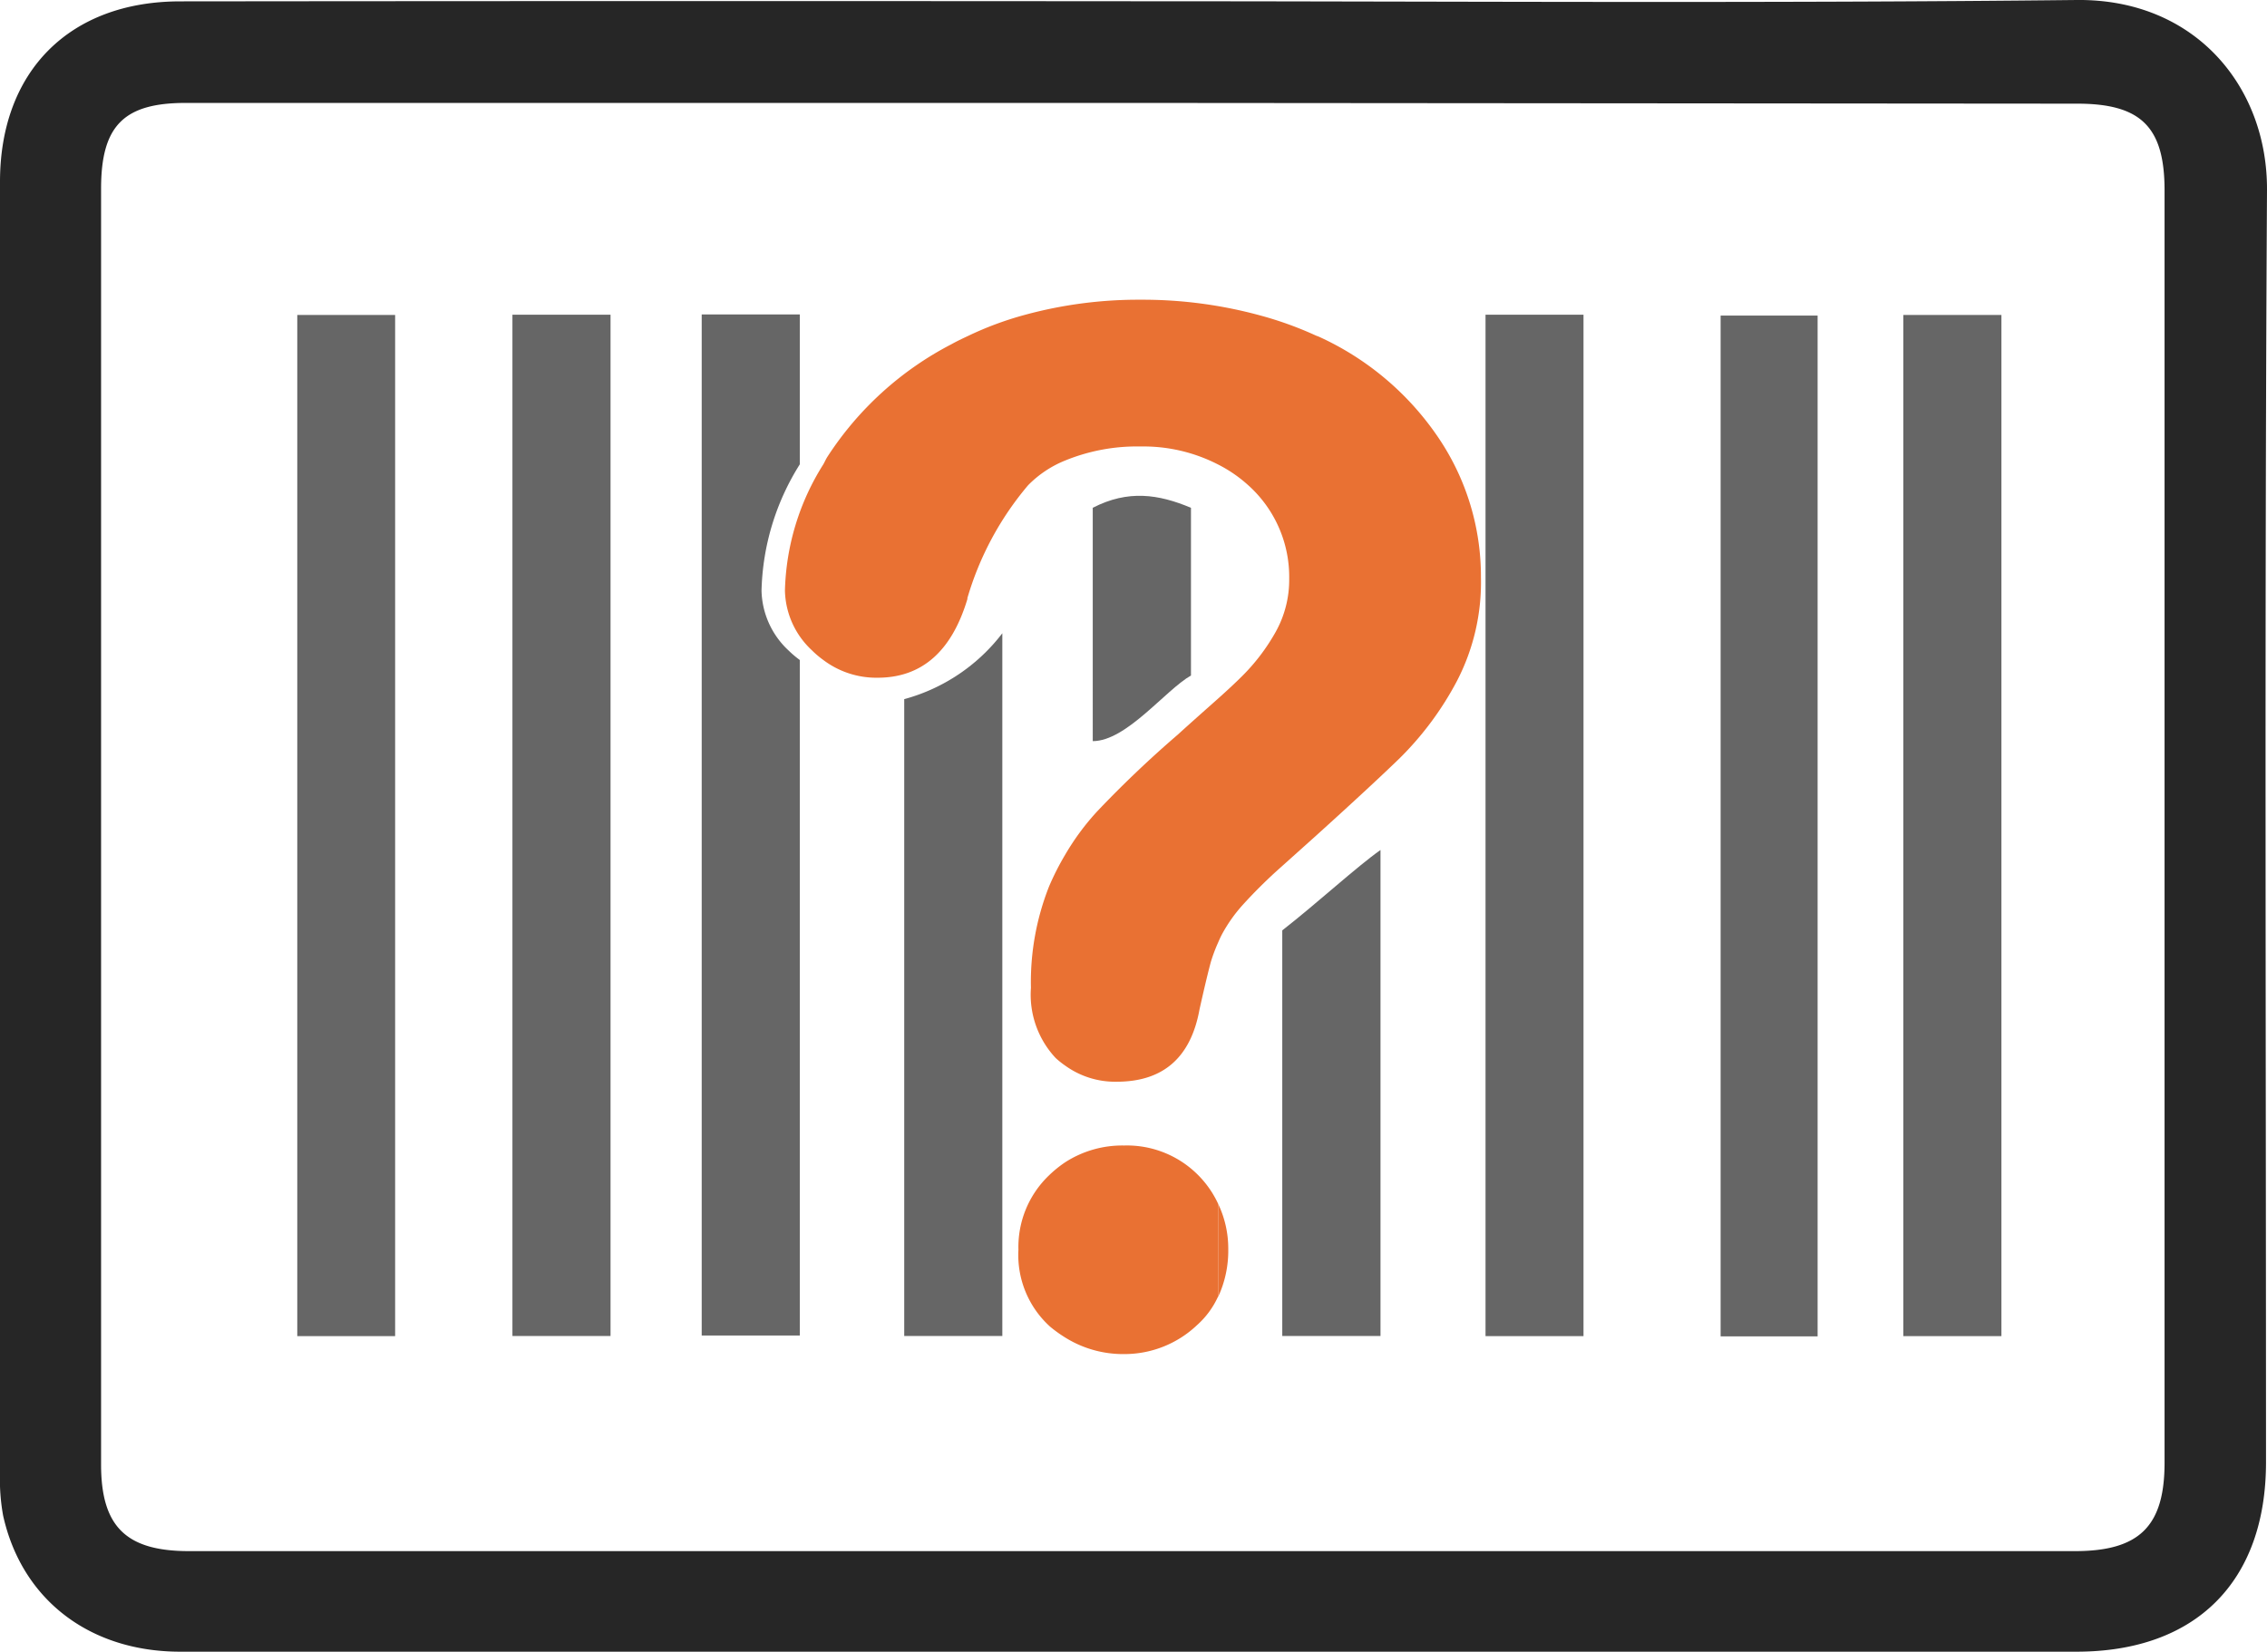
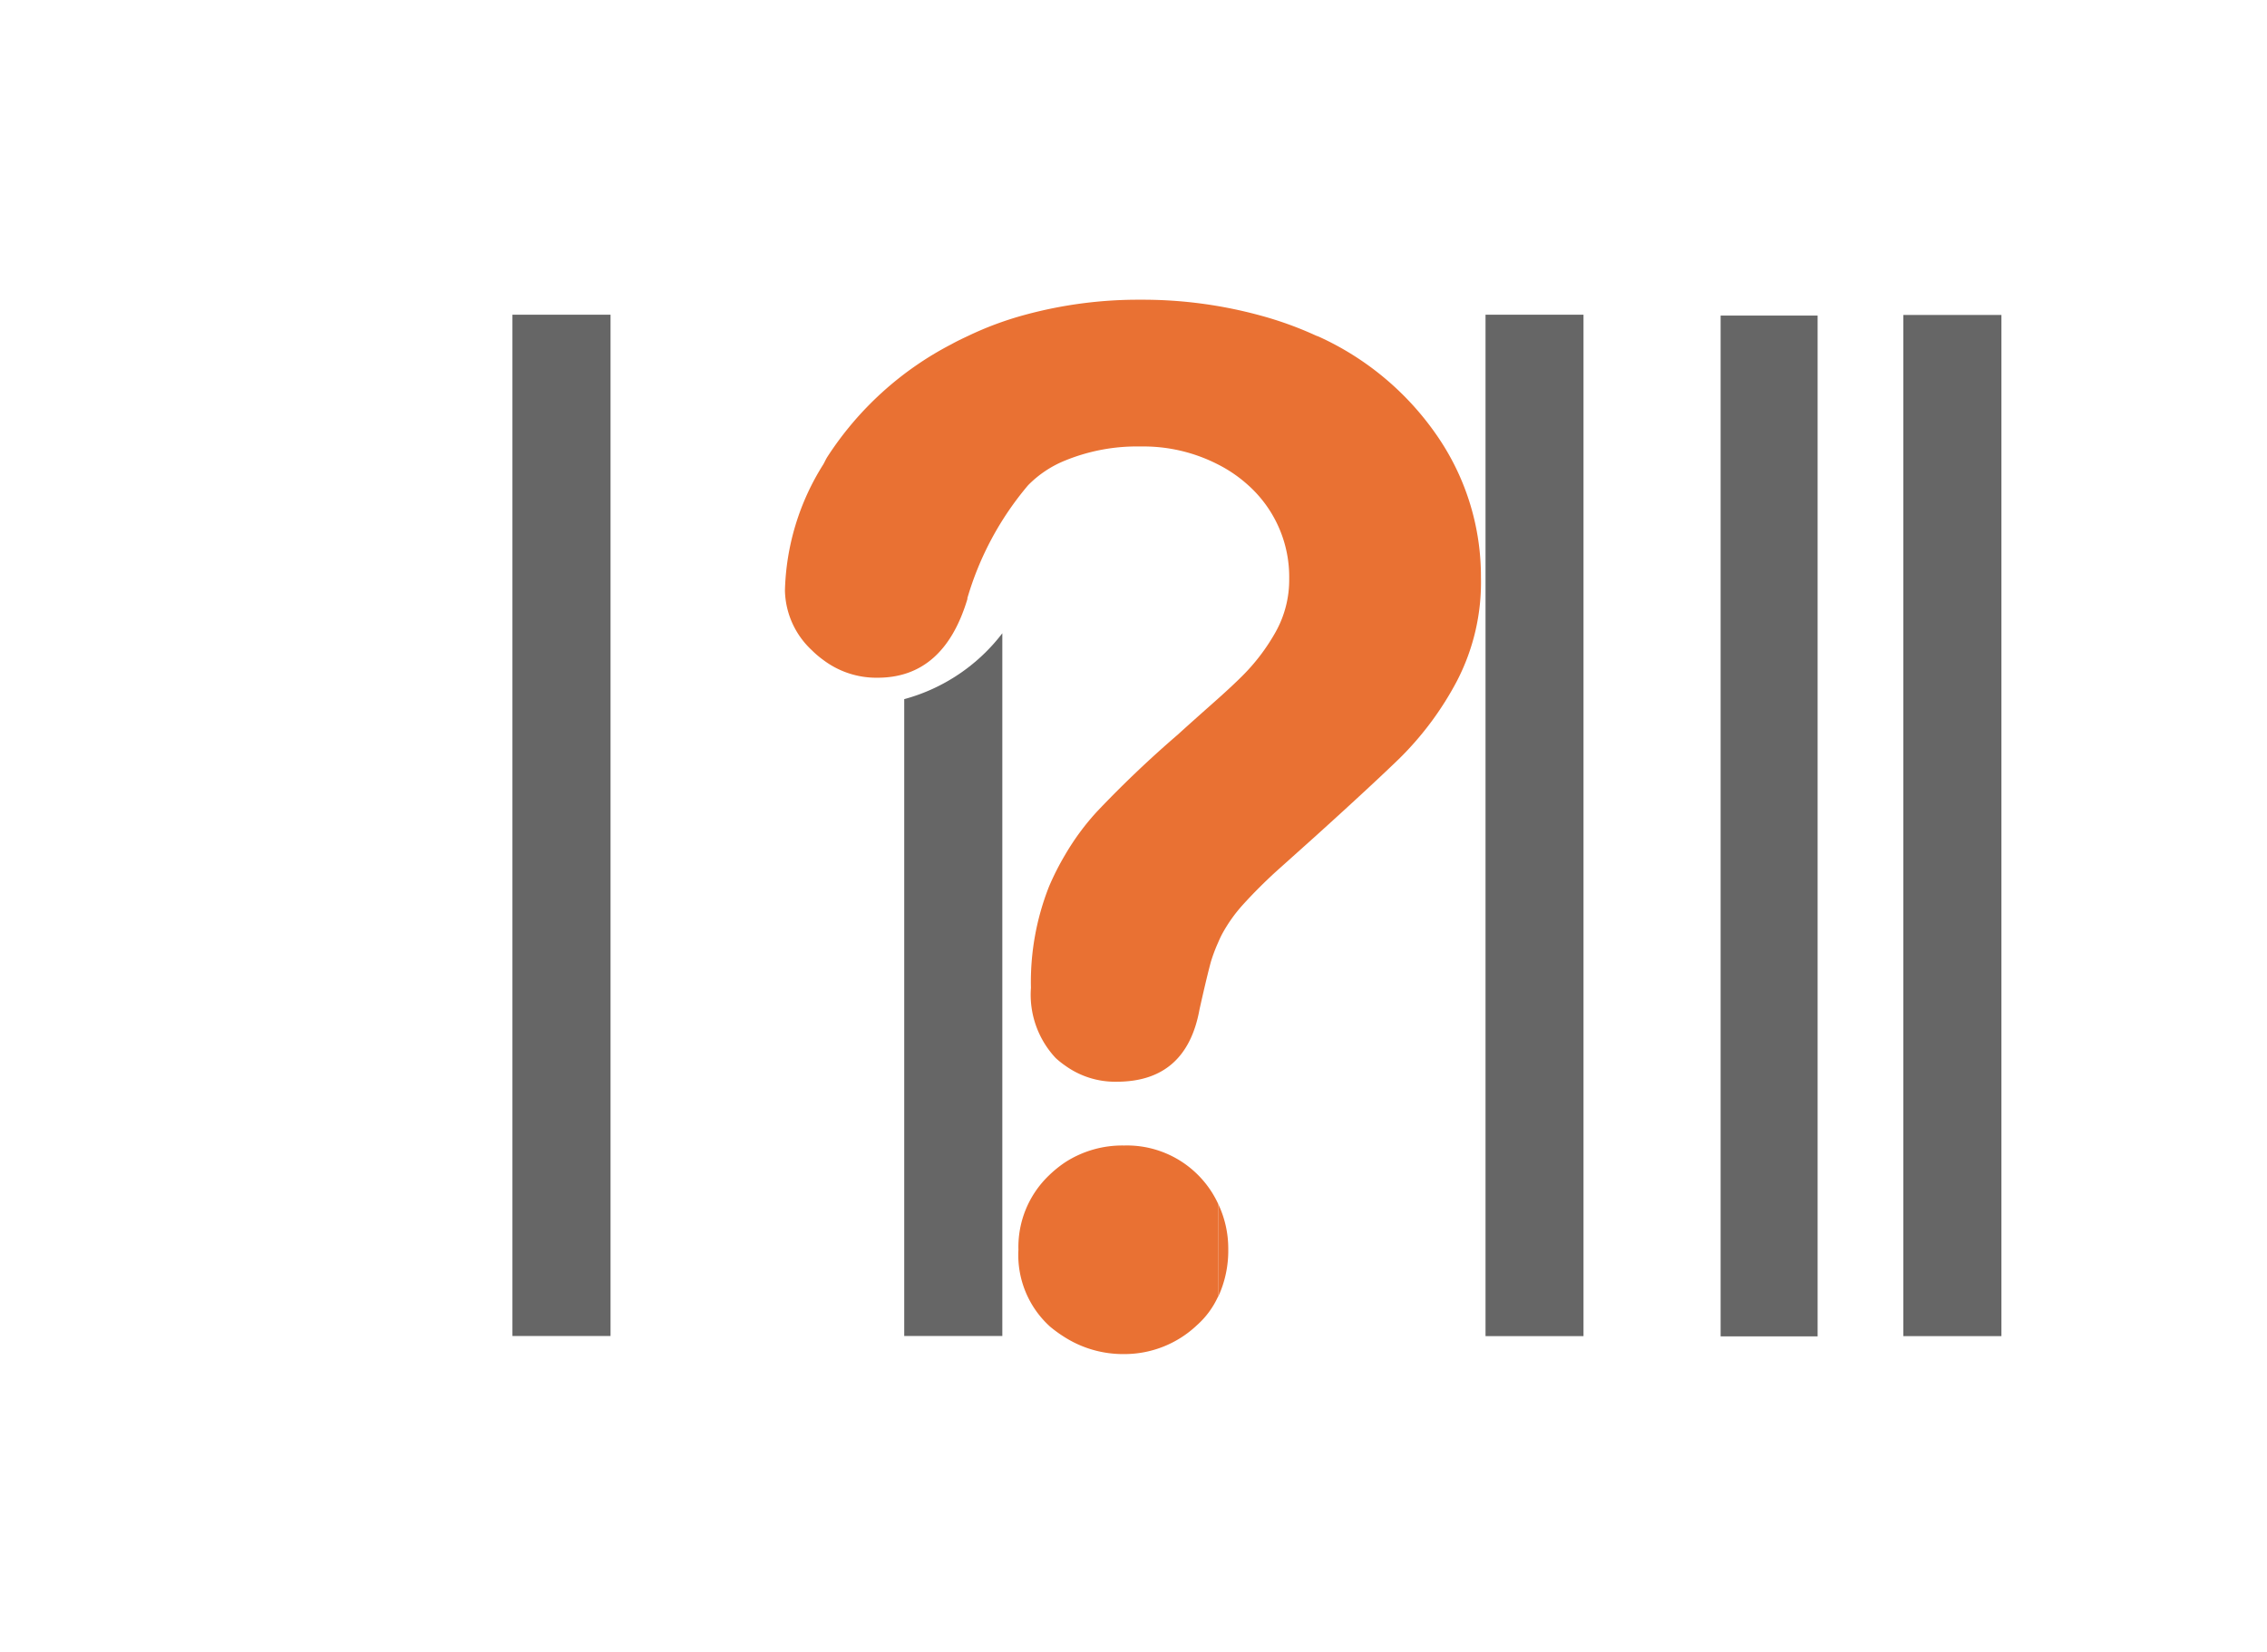
<svg xmlns="http://www.w3.org/2000/svg" viewBox="0 0 183.02 133.37">
  <defs>
    <style>.cls-1{fill:#262626;}.cls-2{fill:#666;}.cls-3{fill:#e97133;}</style>
  </defs>
  <title>codigo-barras</title>
  <g id="Capa_2" data-name="Capa 2">
    <g id="codigos-barras">
-       <path class="cls-1" d="M91.33.1c25.44,0,50.89.18,76.33-.1,9.56-.1,15.4,7,15.36,15.34-.2,34.24-.08,68.48-.08,102.72,0,9.64-5.66,15.3-15.3,15.3H14.55c-7.32,0-12.8-4.21-14.3-11A16.41,16.41,0,0,1,0,118.91Q0,66.8,0,14.68C0,5.76,5.61.11,14.56.11Q52.94.07,91.33.1Zm.25,8.21H15c-5,0-6.84,1.83-6.84,6.93v103c0,5,2,7,7.09,7H167.51c5.2,0,7.24-2,7.24-7.14q0-51.37,0-102.73c0-5.12-1.9-7-7.05-7Z" />
-       <path class="cls-2" d="M24,25.43h7.9v82.45H24Z" />
      <path class="cls-2" d="M41.37,25.41h7.92v82.46H41.37Z" />
      <path class="cls-2" d="M73,56.45a14.86,14.86,0,0,0,7.92-5.32v56.74H73Z" />
-       <path class="cls-2" d="M103.52,75.12c2.82-2.2,6-5.13,7.93-6.49v39.24h-7.93Z" />
-       <path class="cls-2" d="M88.22,41c2.85-1.47,5.31-1.1,7.93,0V54.54c-2.08,1.19-5.21,5.3-7.93,5.3Z" />
      <path class="cls-2" d="M119.93,25.41h7.91v82.47h-7.91Z" />
      <path class="cls-2" d="M153.66,25.43h7.92v82.45h-7.92Z" />
      <path class="cls-2" d="M146.74,107.9h-7.83V25.48h7.83Z" />
-       <path class="cls-2" d="M61.48,47.69a20,20,0,0,1,3.09-10.2V25.39H56.65v82.44h7.92V53.29a8.47,8.47,0,0,1-.93-.79A6.79,6.79,0,0,1,61.48,47.69Z" />
      <path class="cls-3" d="M96.75,94.9a8.1,8.1,0,0,0-6-2.41A8.5,8.5,0,0,0,86,93.84a9.35,9.35,0,0,0-1.31,1.06,8,8,0,0,0-2.47,6,7.8,7.8,0,0,0,2.55,6.21,10.46,10.46,0,0,0,1.11.81,8.82,8.82,0,0,0,4.88,1.41A8.51,8.51,0,0,0,96.63,107a6.93,6.93,0,0,0,1.71-2.32V97.19A8.14,8.14,0,0,0,96.75,94.9Z" />
      <path class="cls-3" d="M98.34,97.19v7.53a8.87,8.87,0,0,0,.82-3.86A8.38,8.38,0,0,0,98.34,97.19Z" />
      <path class="cls-3" d="M116.16,35.39a23.27,23.27,0,0,0-9.63-8.18c-.1-.05-.21-.08-.3-.12a28.83,28.83,0,0,0-4.49-1.62,36,36,0,0,0-9.6-1.27,34.92,34.92,0,0,0-9.43,1.23,26.76,26.76,0,0,0-4.59,1.71c-.45.21-.89.42-1.32.66a26.37,26.37,0,0,0-10,9.08c-.13.2-.21.4-.33.61a20,20,0,0,0-3.1,10.2,6.77,6.77,0,0,0,2.17,4.81,7.63,7.63,0,0,0,.93.79,7.1,7.1,0,0,0,4.38,1.43q5.34,0,7.25-6.35l0-.08A24.89,24.89,0,0,1,83,39.18a8.79,8.79,0,0,1,3-2,15.32,15.32,0,0,1,6.11-1.13,13.16,13.16,0,0,1,6.2,1.44,11,11,0,0,1,2.42,1.65,9.94,9.94,0,0,1,3.35,7.59A8.62,8.62,0,0,1,103,51a16.13,16.13,0,0,1-2.7,3.57c-.5.5-1.17,1.13-2,1.87s-2,1.77-3.22,2.88a88.71,88.71,0,0,0-6.52,6.21A20.14,20.14,0,0,0,86,69a21.51,21.51,0,0,0-1.31,2.58,21,21,0,0,0-1.46,8.18,7.48,7.48,0,0,0,2,5.67,7.3,7.3,0,0,0,.78.62,6.89,6.89,0,0,0,4.14,1.29q5.63,0,6.69-5.84c.41-1.84.72-3.12.92-3.85a13,13,0,0,1,.56-1.5c.1-.23.2-.46.32-.69a12.14,12.14,0,0,1,1.71-2.42A39.79,39.79,0,0,1,103.43,70l2.8-2.51c3.12-2.82,5.39-4.93,6.79-6.29a25.44,25.44,0,0,0,4.6-6.21,17.3,17.3,0,0,0,1.94-8.37A20,20,0,0,0,116.16,35.39Z" />
    </g>
  </g>
</svg>